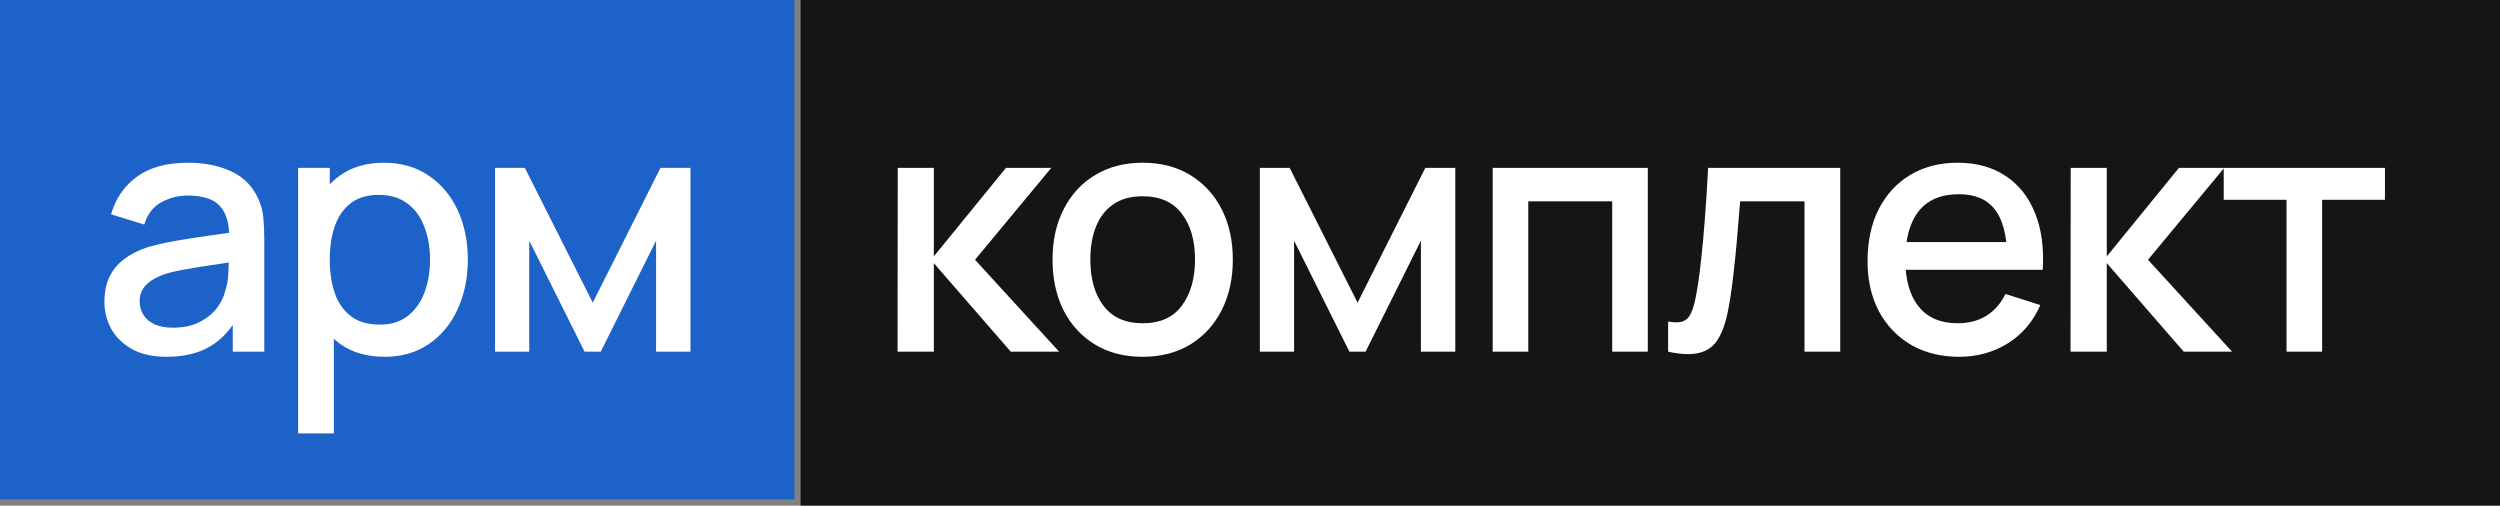
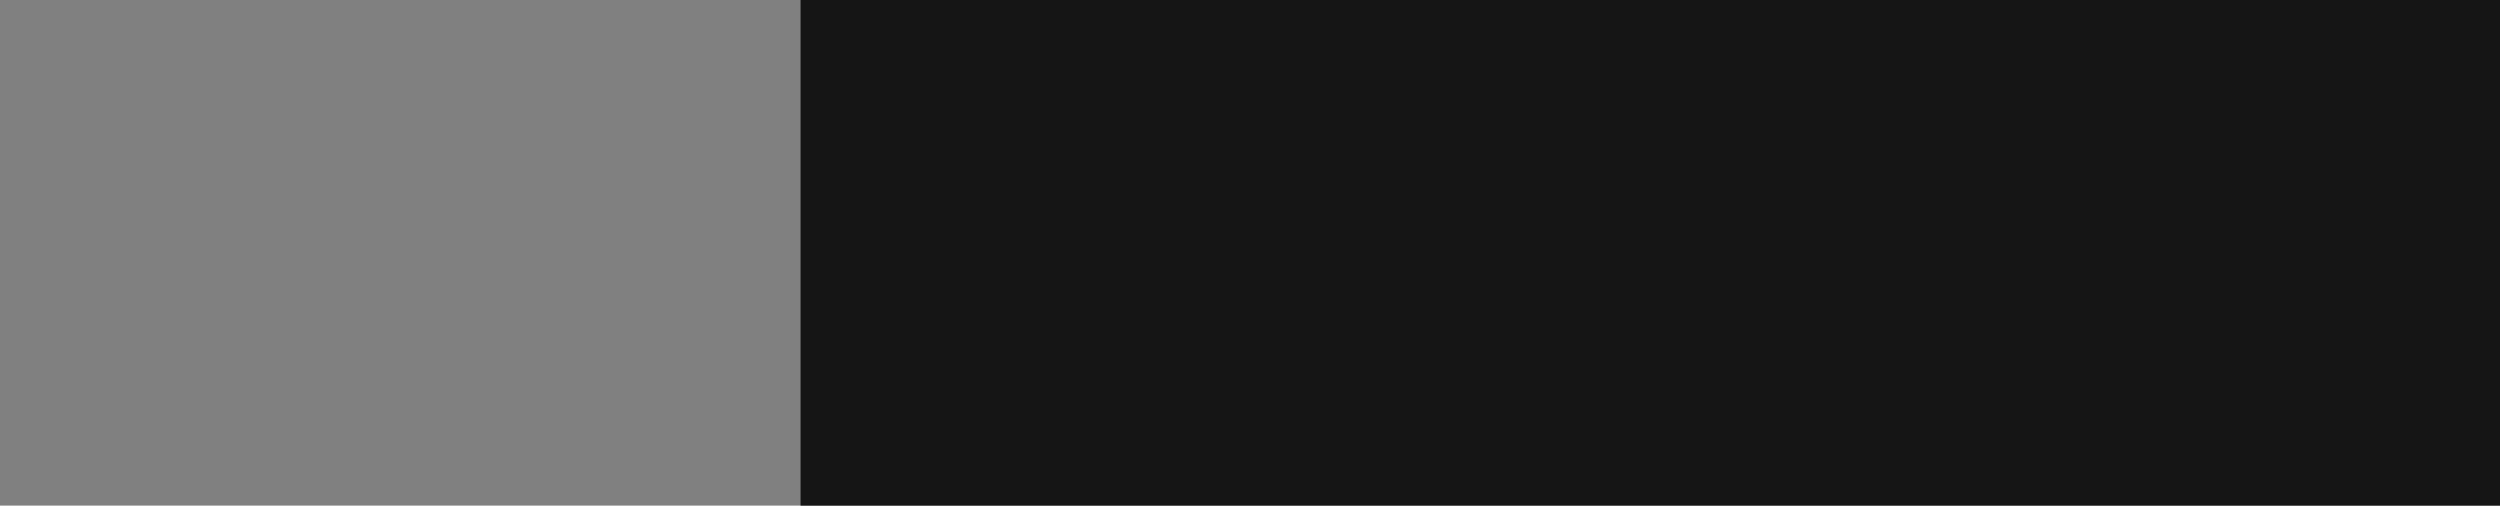
<svg xmlns="http://www.w3.org/2000/svg" width="178" height="36" viewBox="0 0 178 36" fill="none">
  <rect x="0" y="0" width="178" height="36" fill="#808080" stroke="none" />
  <rect x="57" width="121" height="36" fill="#151515" />
-   <rect width="56.566" height="35.556" fill="#1D62C9" />
-   <path d="M11.859 25.404C10.889 25.404 10.077 25.226 9.422 24.871C8.768 24.507 8.271 24.03 7.931 23.44C7.6 22.842 7.434 22.188 7.434 21.477C7.434 20.814 7.552 20.232 7.786 19.731C8.02 19.23 8.368 18.806 8.828 18.459C9.289 18.103 9.855 17.816 10.525 17.598C11.107 17.428 11.766 17.279 12.501 17.149C13.236 17.02 14.008 16.899 14.816 16.786C15.632 16.673 16.44 16.56 17.24 16.447L16.319 16.956C16.335 15.929 16.117 15.17 15.665 14.677C15.22 14.176 14.453 13.925 13.362 13.925C12.675 13.925 12.044 14.087 11.471 14.41C10.897 14.725 10.497 15.251 10.271 15.986L7.907 15.259C8.23 14.135 8.844 13.242 9.75 12.58C10.663 11.917 11.875 11.586 13.386 11.586C14.558 11.586 15.576 11.788 16.44 12.192C17.313 12.588 17.951 13.218 18.356 14.083C18.566 14.511 18.695 14.964 18.743 15.44C18.792 15.917 18.816 16.43 18.816 16.98V25.04H16.574V22.047L17.01 22.434C16.469 23.436 15.778 24.184 14.937 24.677C14.105 25.162 13.079 25.404 11.859 25.404ZM12.307 23.331C13.026 23.331 13.645 23.206 14.162 22.956C14.679 22.697 15.095 22.37 15.41 21.974C15.725 21.578 15.931 21.166 16.028 20.737C16.166 20.349 16.242 19.913 16.259 19.428C16.283 18.943 16.295 18.556 16.295 18.265L17.119 18.568C16.319 18.689 15.592 18.798 14.937 18.895C14.283 18.992 13.689 19.089 13.156 19.186C12.63 19.275 12.162 19.384 11.749 19.513C11.402 19.634 11.091 19.78 10.816 19.95C10.55 20.119 10.335 20.325 10.174 20.568C10.02 20.81 9.943 21.105 9.943 21.453C9.943 21.792 10.028 22.107 10.198 22.398C10.368 22.681 10.626 22.907 10.974 23.077C11.321 23.247 11.766 23.331 12.307 23.331ZM27.382 25.404C26.129 25.404 25.079 25.101 24.23 24.495C23.382 23.881 22.739 23.052 22.303 22.01C21.867 20.968 21.649 19.792 21.649 18.483C21.649 17.174 21.863 15.998 22.291 14.956C22.727 13.913 23.366 13.093 24.206 12.495C25.055 11.889 26.097 11.586 27.333 11.586C28.562 11.586 29.62 11.889 30.509 12.495C31.406 13.093 32.097 13.913 32.582 14.956C33.067 15.99 33.309 17.166 33.309 18.483C33.309 19.792 33.067 20.972 32.582 22.022C32.105 23.065 31.422 23.889 30.533 24.495C29.653 25.101 28.602 25.404 27.382 25.404ZM21.224 30.859V11.95H23.479V21.368H23.77V30.859H21.224ZM27.03 23.113C27.838 23.113 28.505 22.907 29.03 22.495C29.564 22.083 29.96 21.529 30.218 20.834C30.485 20.131 30.618 19.348 30.618 18.483C30.618 17.626 30.485 16.851 30.218 16.156C29.96 15.461 29.56 14.907 29.018 14.495C28.477 14.083 27.786 13.877 26.945 13.877C26.154 13.877 25.499 14.071 24.982 14.459C24.473 14.847 24.093 15.388 23.843 16.083C23.6 16.778 23.479 17.578 23.479 18.483C23.479 19.388 23.6 20.188 23.843 20.883C24.085 21.578 24.469 22.123 24.994 22.519C25.519 22.915 26.198 23.113 27.03 23.113ZM35.246 25.04V11.95H37.367L42.204 21.549L47.028 11.95H49.161V25.04H46.713V17.137L42.773 25.04H41.622L37.682 17.137V25.04H35.246Z" fill="white" />
-   <path d="M63.907 25.04L63.919 11.95H66.489V18.253L71.628 11.95H74.853L69.422 18.495L75.41 25.04H71.968L66.489 18.737V25.04H63.907ZM81.353 25.404C80.044 25.404 78.909 25.109 77.947 24.519C76.985 23.929 76.242 23.117 75.717 22.083C75.2 21.04 74.941 19.84 74.941 18.483C74.941 17.117 75.208 15.917 75.741 14.883C76.274 13.84 77.022 13.032 77.983 12.459C78.945 11.877 80.068 11.586 81.353 11.586C82.662 11.586 83.797 11.881 84.759 12.471C85.721 13.061 86.464 13.873 86.989 14.907C87.515 15.941 87.777 17.133 87.777 18.483C87.777 19.849 87.511 21.052 86.977 22.095C86.452 23.129 85.709 23.941 84.747 24.531C83.785 25.113 82.654 25.404 81.353 25.404ZM81.353 23.016C82.606 23.016 83.539 22.596 84.153 21.756C84.775 20.907 85.086 19.816 85.086 18.483C85.086 17.117 84.771 16.026 84.141 15.21C83.519 14.386 82.589 13.974 81.353 13.974C80.505 13.974 79.806 14.168 79.256 14.556C78.707 14.935 78.299 15.465 78.032 16.143C77.765 16.814 77.632 17.594 77.632 18.483C77.632 19.857 77.947 20.956 78.577 21.78C79.208 22.604 80.133 23.016 81.353 23.016ZM89.701 25.04V11.95H91.823L96.659 21.549L101.483 11.95H103.617V25.04H101.168V17.137L97.229 25.04H96.077L92.138 17.137V25.04H89.701ZM106.28 25.04V11.95H117.323V25.04H114.789V14.337H108.813V25.04H106.28ZM118.77 25.04V22.895C119.255 22.984 119.623 22.972 119.873 22.859C120.132 22.737 120.322 22.519 120.443 22.204C120.572 21.889 120.682 21.481 120.77 20.98C120.908 20.244 121.025 19.408 121.122 18.471C121.227 17.525 121.32 16.503 121.401 15.404C121.482 14.305 121.554 13.153 121.619 11.95H131.025V25.04H128.48V14.337H123.898C123.849 14.976 123.793 15.655 123.728 16.374C123.671 17.085 123.607 17.792 123.534 18.495C123.461 19.198 123.385 19.857 123.304 20.471C123.223 21.085 123.138 21.61 123.049 22.047C122.888 22.919 122.649 23.614 122.334 24.131C122.027 24.64 121.591 24.968 121.025 25.113C120.459 25.267 119.708 25.242 118.77 25.04ZM139.503 25.404C138.202 25.404 137.058 25.121 136.072 24.556C135.095 23.982 134.331 23.186 133.781 22.168C133.24 21.141 132.969 19.953 132.969 18.604C132.969 17.174 133.236 15.933 133.769 14.883C134.311 13.832 135.062 13.02 136.024 12.447C136.985 11.873 138.105 11.586 139.381 11.586C140.715 11.586 141.85 11.897 142.788 12.519C143.725 13.133 144.424 14.01 144.884 15.149C145.353 16.289 145.539 17.642 145.442 19.21H142.909V18.289C142.893 16.77 142.602 15.646 142.036 14.919C141.478 14.192 140.626 13.828 139.478 13.828C138.21 13.828 137.256 14.228 136.618 15.028C135.979 15.828 135.66 16.984 135.66 18.495C135.66 19.933 135.979 21.049 136.618 21.84C137.256 22.624 138.177 23.016 139.381 23.016C140.173 23.016 140.856 22.838 141.43 22.483C142.012 22.119 142.464 21.602 142.788 20.931L145.272 21.719C144.763 22.891 143.992 23.8 142.957 24.447C141.923 25.085 140.771 25.404 139.503 25.404ZM134.836 19.21V17.234H144.181V19.21H134.836ZM147.422 25.04L147.434 11.95H150.004V18.253L155.143 11.95H158.368L152.937 18.495L158.925 25.04H155.483L150.004 18.737V25.04H147.422ZM162.802 25.04V14.228H158.329V11.95H169.808V14.228H165.335V25.04H162.802Z" fill="white" />
</svg>